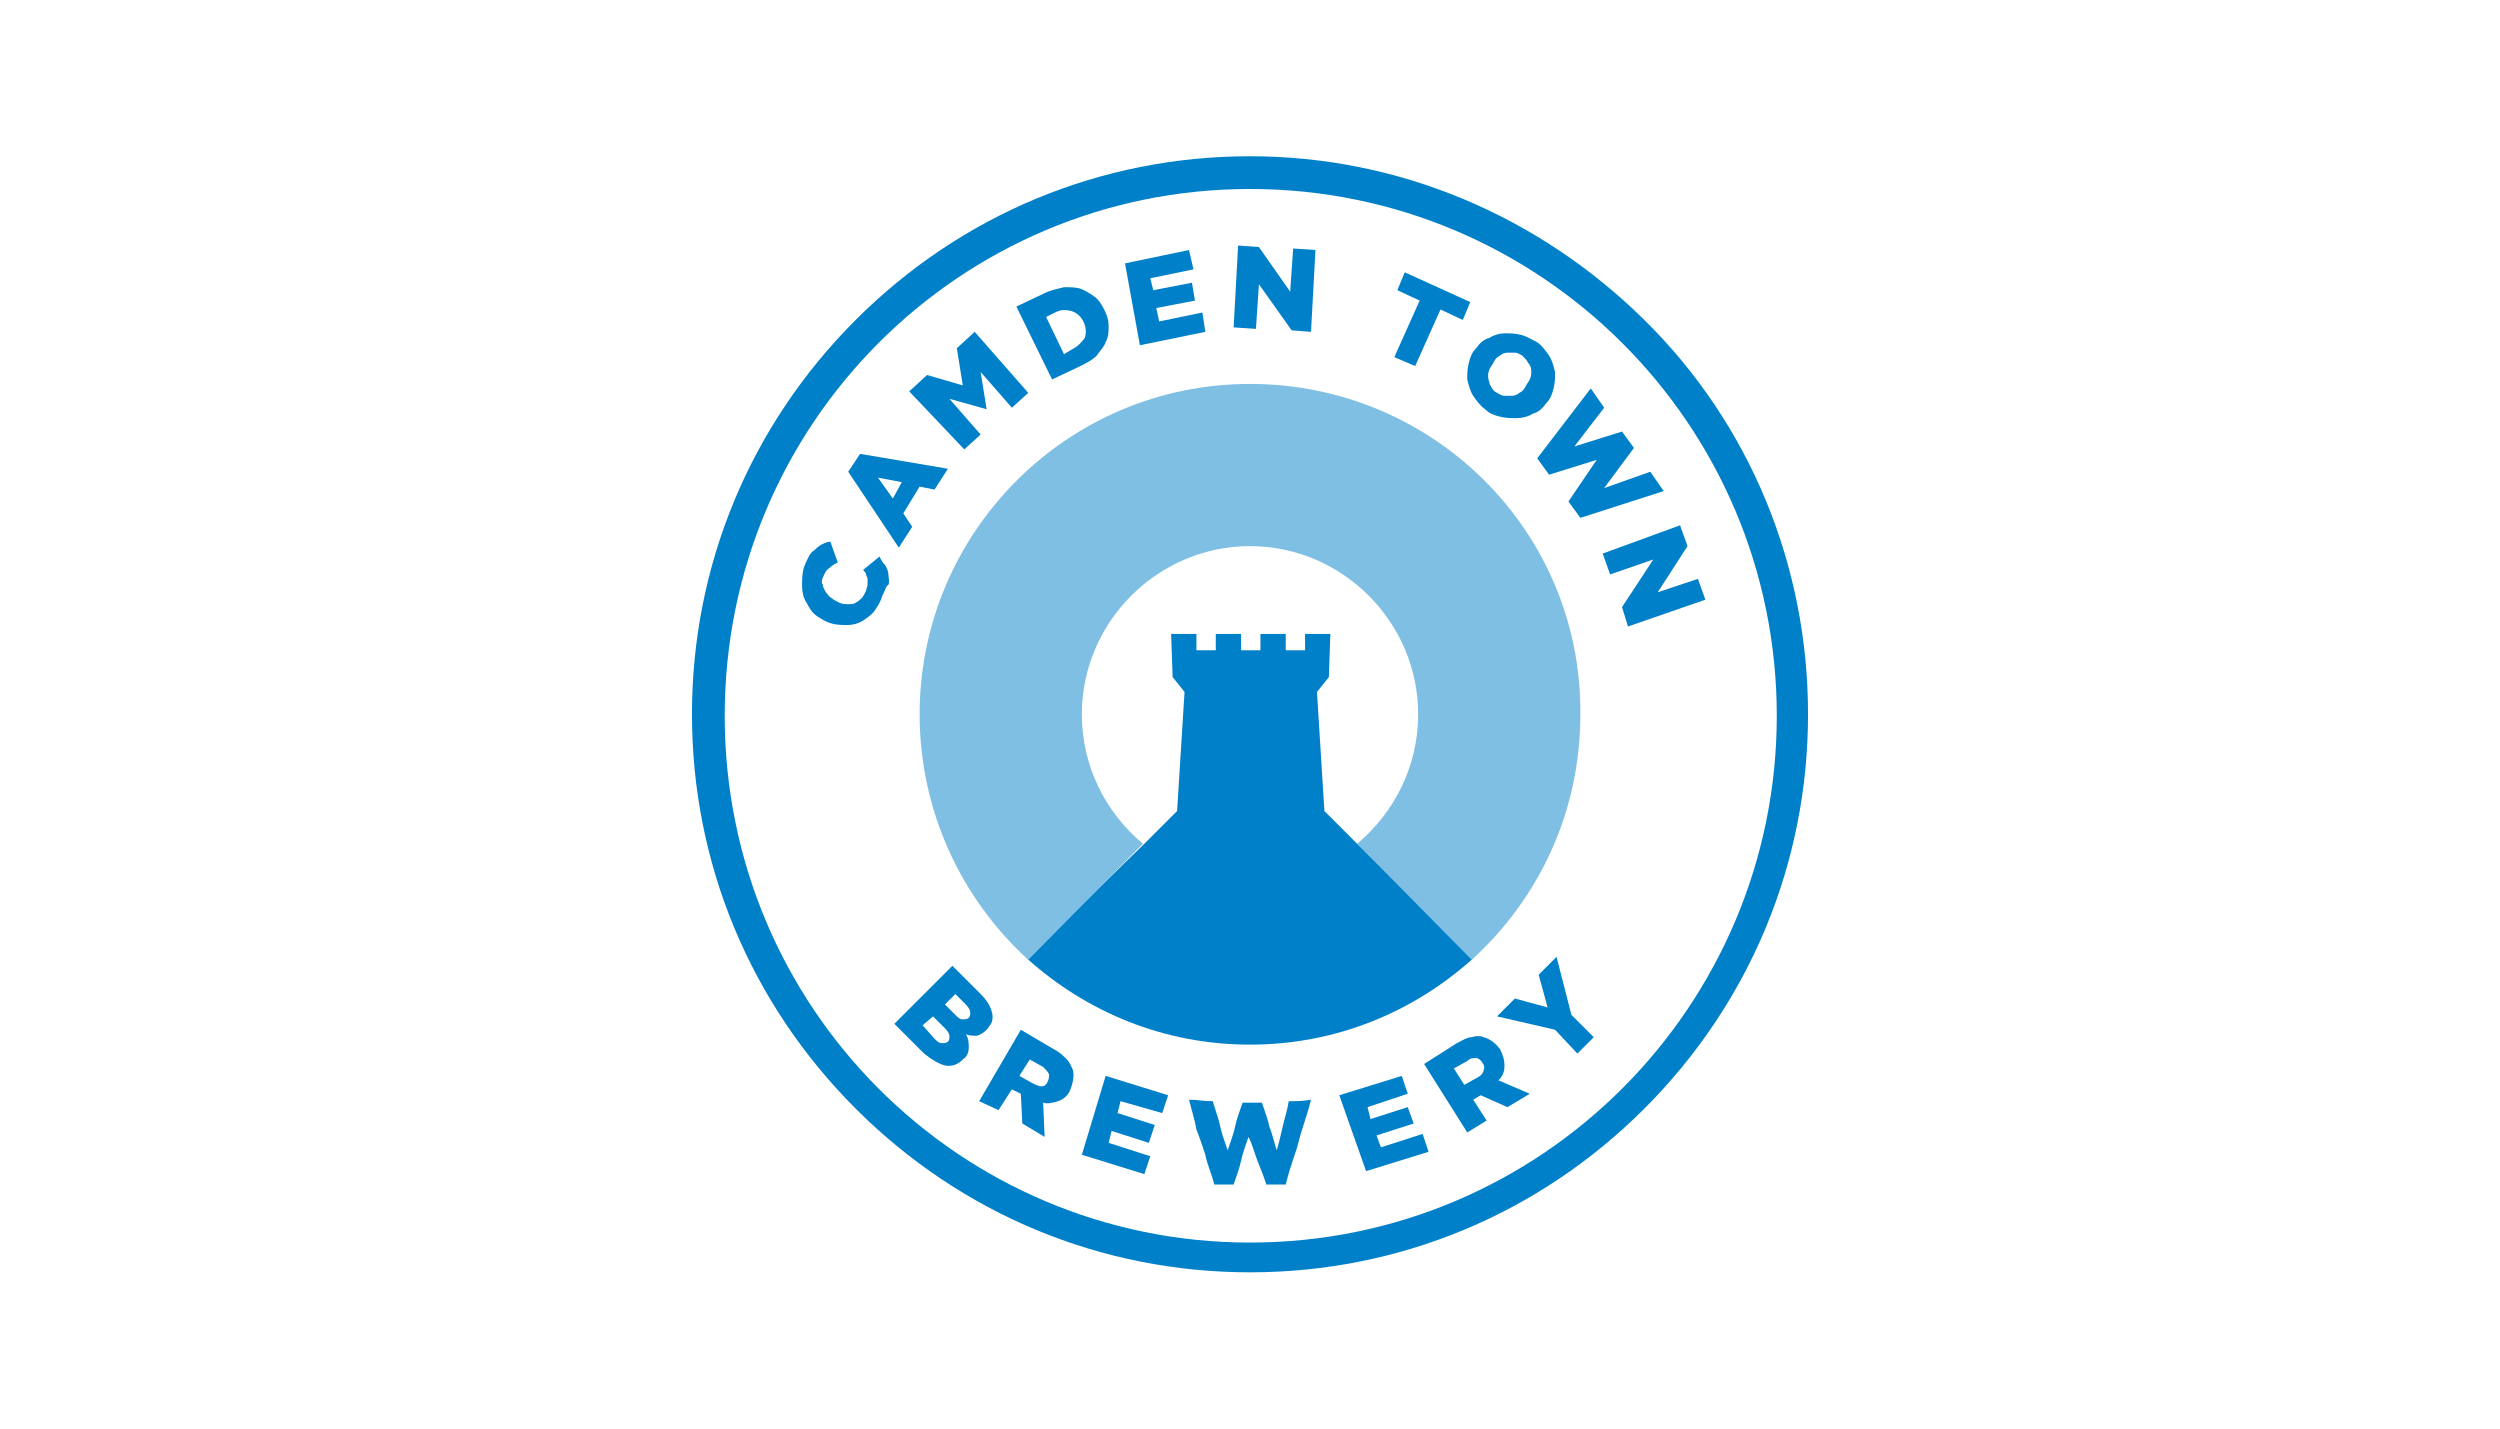
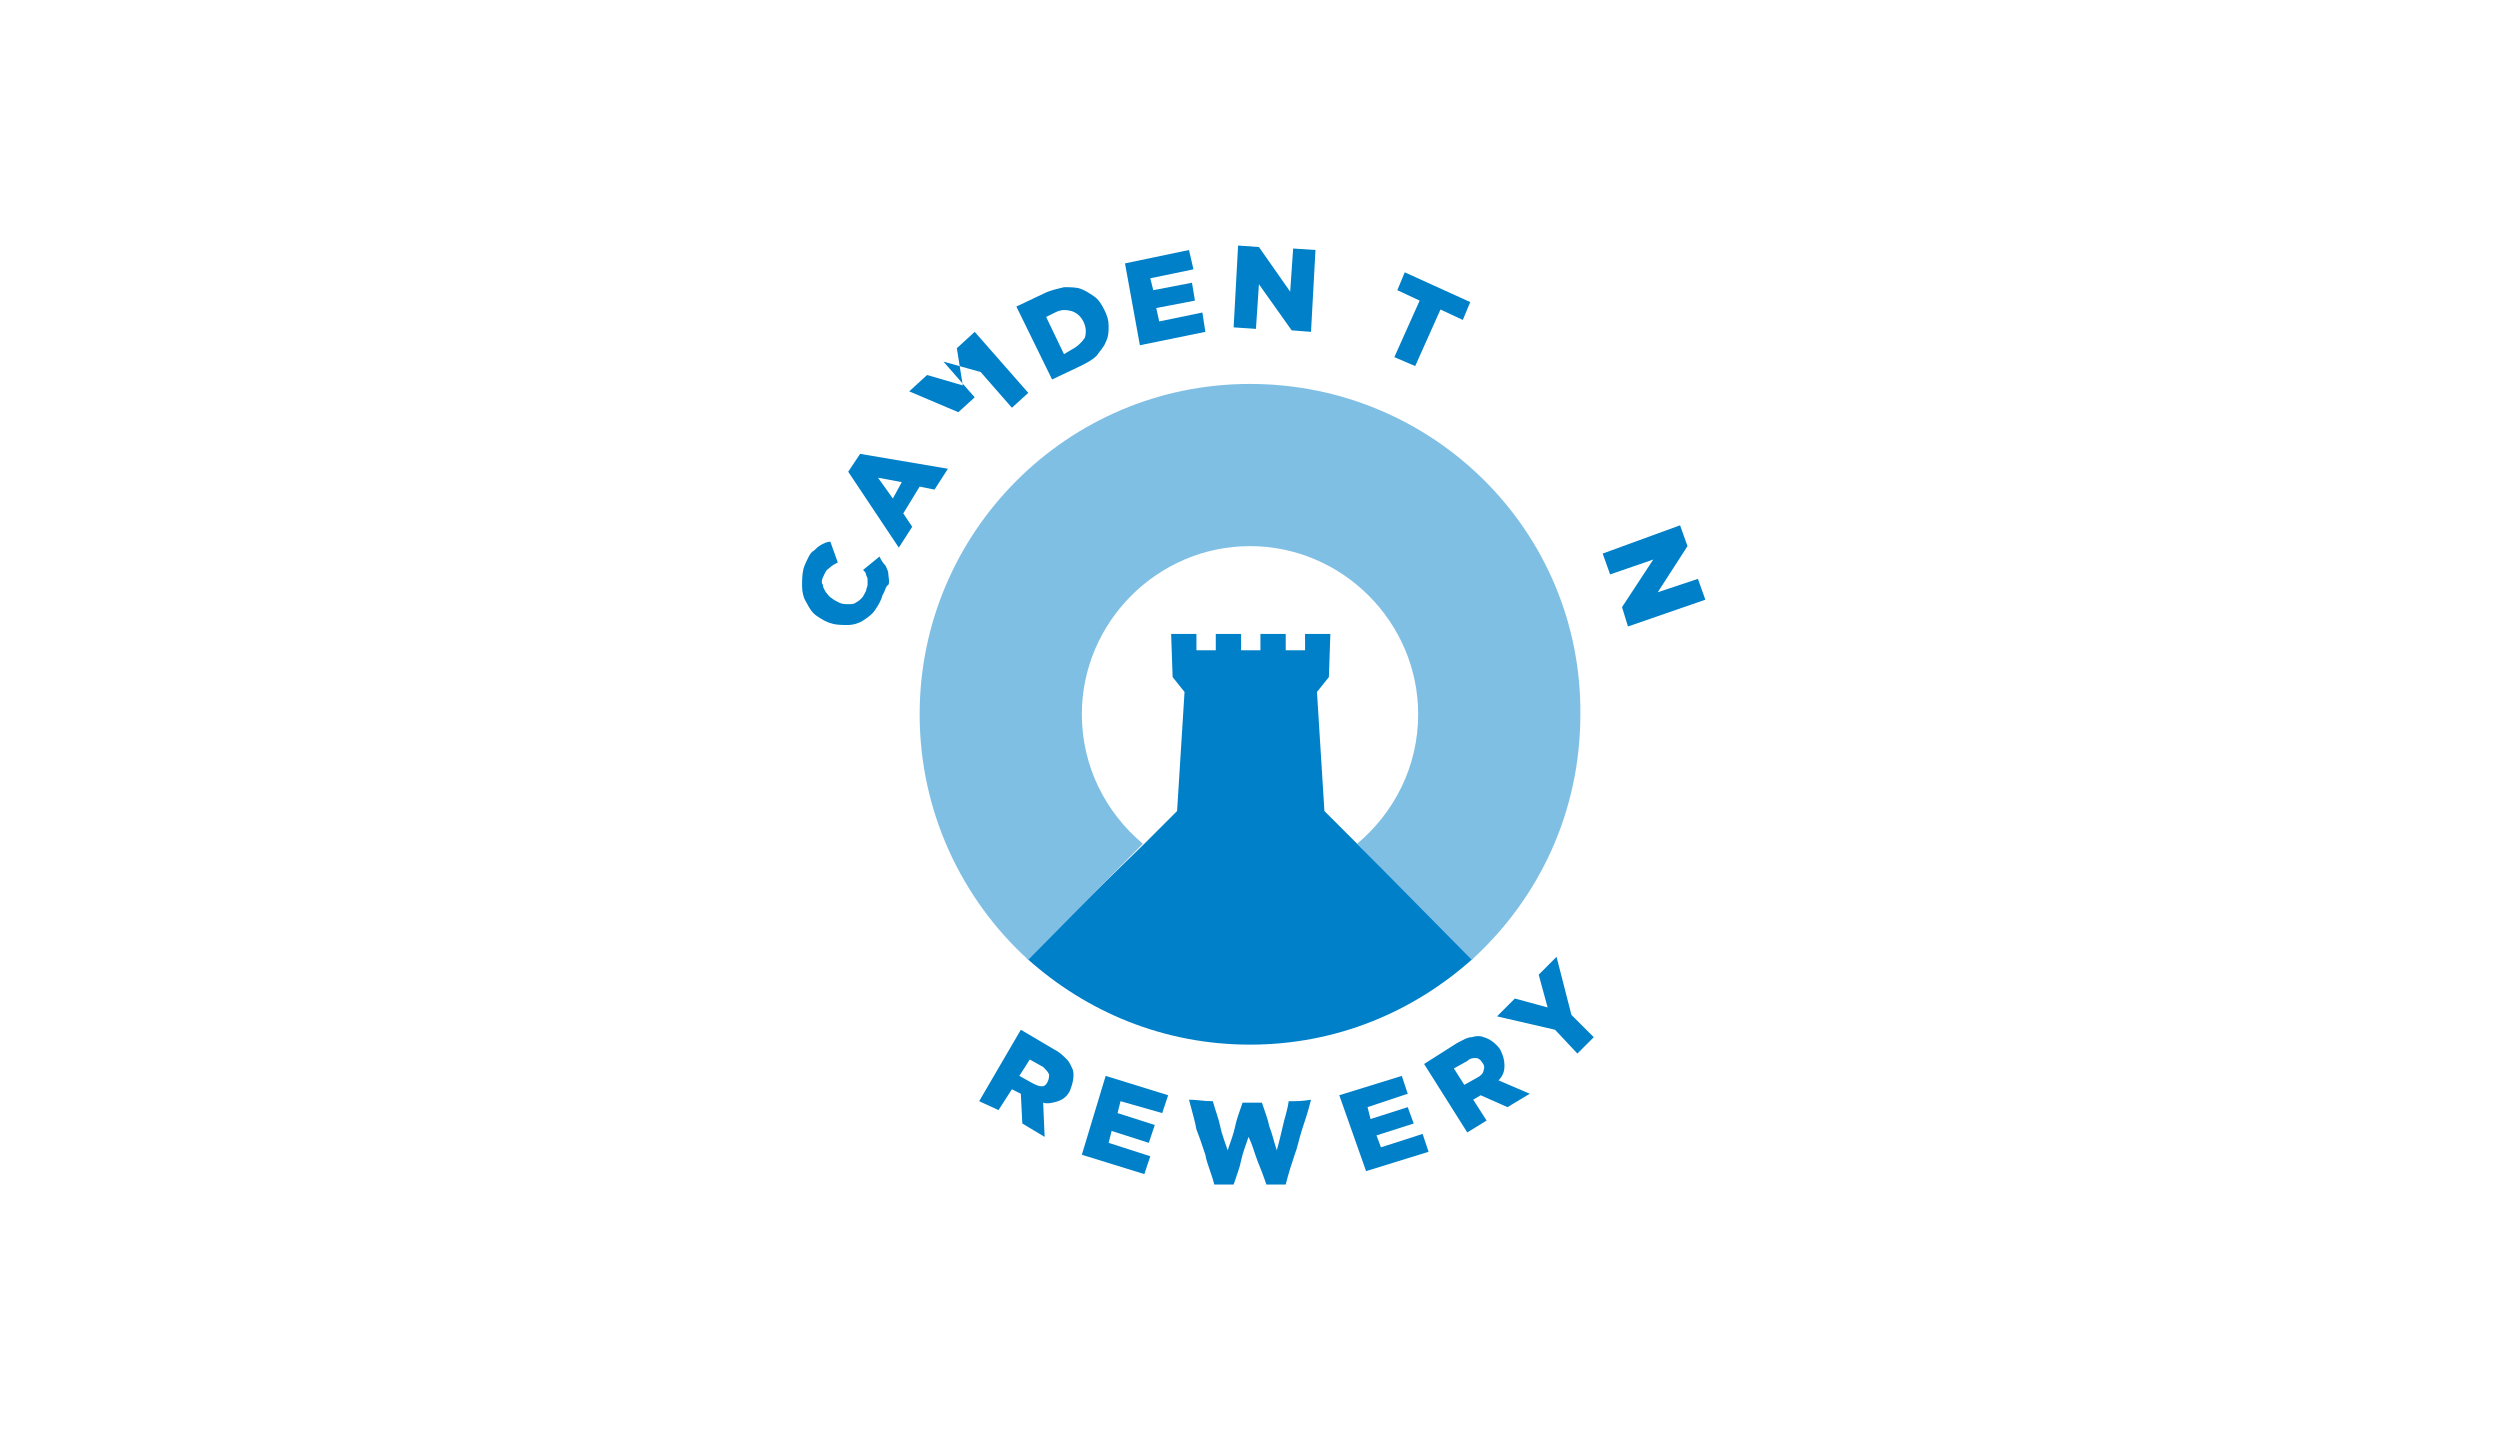
<svg xmlns="http://www.w3.org/2000/svg" version="1.1" id="Layer_1" x="0px" y="0px" viewBox="0 0 168 96" style="enable-background:new 0 0 168 96;" xml:space="preserve">
  <style type="text/css">
	.st0{fill:#FFFFFF;}
	.st1{fill:#0080C9;}
	.st2{fill:#80BFE4;}
</style>
  <rect class="st0" width="168" height="96" />
  <path class="st0" d="M84,85.4c-20.7,0-37.4-16.8-37.4-37.4c0-20.6,16.8-37.4,37.4-37.4c20.7,0,37.4,16.8,37.4,37.4  C121.4,68.7,104.7,85.4,84,85.4z" />
-   <path class="st1" d="M84,10.5c-10,0-19.4,3.9-26.5,11c-7.1,7.1-11,16.5-11,26.5c0,10,3.9,19.4,11,26.5c7.1,7.1,16.5,11,26.5,11  s19.4-3.9,26.5-11c7.1-7.1,11-16.5,11-26.5s-3.9-19.5-11-26.5S94,10.5,84,10.5z M84,12.7c19.5,0,35.4,15.8,35.4,35.4  c0,19.5-15.8,35.4-35.4,35.4c-19.5,0-35.3-15.8-35.3-35.4S64.5,12.7,84,12.7z" />
  <path class="st1" d="M91.2,56.7L89,54.5l-0.5-8l0.8-1l0.1-2.9h-1.7v1.1h-1.3v-1.1h-1.7v1.1h-1.3v-1.1h-1.7v1.1h-1.3v-1.1h-1.7  l0.1,2.9l0.8,1l-0.5,8l-2.2,2.2L69,64.4c4,3.6,9.2,5.8,15,5.8c5.8,0,11-2.2,15-5.8L91.2,56.7z" />
  <path class="st2" d="M84,25.8c-12.3,0-22.2,10-22.2,22.2c0,6.5,2.8,12.4,7.3,16.5l7.7-7.8c-2.5-2.1-4.1-5.2-4.1-8.7  c0-6.2,5.1-11.3,11.3-11.3c6.2,0,11.3,5.1,11.3,11.3c0,3.5-1.6,6.6-4.1,8.7l7.7,7.8c4.5-4.1,7.3-9.9,7.3-16.5  C106.3,35.7,96.3,25.8,84,25.8z" />
  <path class="st1" d="M59.3,40c-0.1,0.4-0.3,0.7-0.5,1c-0.2,0.3-0.5,0.5-0.8,0.7c-0.3,0.2-0.7,0.3-1,0.3c-0.4,0-0.8,0-1.1-0.1h0  c-0.4-0.1-0.7-0.3-1-0.5c-0.3-0.2-0.5-0.5-0.7-0.9c-0.2-0.3-0.3-0.7-0.3-1.1c0-0.4,0-0.8,0.1-1.2c0.1-0.3,0.2-0.5,0.3-0.7  c0.1-0.2,0.2-0.4,0.4-0.5c0.1-0.1,0.3-0.3,0.5-0.4c0.2-0.1,0.4-0.2,0.6-0.2l0.5,1.4c-0.2,0.1-0.4,0.2-0.6,0.4  c-0.2,0.1-0.3,0.4-0.4,0.6c-0.1,0.2-0.1,0.4,0,0.5c0,0.2,0.1,0.3,0.2,0.5c0.1,0.1,0.2,0.3,0.4,0.4c0.1,0.1,0.3,0.2,0.5,0.3h0  c0.2,0.1,0.4,0.1,0.6,0.1c0.2,0,0.4,0,0.5-0.1c0.2-0.1,0.3-0.2,0.4-0.3c0.1-0.1,0.2-0.3,0.3-0.5c0-0.1,0.1-0.3,0.1-0.4  c0-0.1,0-0.2,0-0.4c0-0.1-0.1-0.2-0.1-0.3c0-0.1-0.1-0.2-0.2-0.3l1.1-0.9c0.1,0.2,0.2,0.4,0.4,0.6c0.1,0.2,0.2,0.4,0.2,0.6  c0,0.2,0.1,0.5,0,0.7C59.5,39.4,59.5,39.7,59.3,40z" />
  <path class="st1" d="M60.6,32.4L59,32.1l1,1.4L60.6,32.4z M57,31.7l0.8-1.2l5.9,1l-0.9,1.4l-1-0.2l-1.1,1.8l0.6,0.9l-0.9,1.4  L57,31.7z" />
-   <path class="st1" d="M61.1,26.3l1.2-1.1l2.4,0.7l-0.4-2.5l1.2-1.1l3.6,4.1l-1.1,1l-2.1-2.4l0.4,2.5l0,0l-2.5-0.7l2.1,2.4l-1.1,1  L61.1,26.3z" />
+   <path class="st1" d="M61.1,26.3l1.2-1.1l2.4,0.7l-0.4-2.5l1.2-1.1l3.6,4.1l-1.1,1l-2.1-2.4l0,0l-2.5-0.7l2.1,2.4l-1.1,1  L61.1,26.3z" />
  <path class="st1" d="M72,23.5c0.4-0.2,0.7-0.5,0.9-0.8c0.1-0.3,0.1-0.7-0.1-1.1v0c-0.2-0.4-0.5-0.6-0.8-0.7  c-0.4-0.1-0.7-0.1-1.1,0.1l-0.6,0.3l1.2,2.5L72,23.5z M68.3,20.6l1.9-0.9c0.4-0.2,0.9-0.3,1.3-0.4c0.4,0,0.8,0,1.1,0.1  c0.3,0.1,0.6,0.3,0.9,0.5c0.3,0.2,0.5,0.5,0.7,0.9v0c0.2,0.4,0.3,0.7,0.3,1.1c0,0.4,0,0.7-0.2,1.1c-0.1,0.3-0.4,0.6-0.6,0.9  c-0.3,0.3-0.7,0.5-1.1,0.7l-1.9,0.9L68.3,20.6z" />
  <path class="st1" d="M75.6,17.7l4.3-0.9l0.3,1.3l-2.9,0.6l0.2,0.8l2.6-0.5l0.2,1.2l-2.6,0.5l0.2,0.9l2.9-0.6l0.2,1.3l-4.4,0.9  L75.6,17.7z" />
  <path class="st1" d="M83.2,16.5l1.4,0.1l2.1,3l0.2-2.9l1.5,0.1l-0.3,5.5l-1.3-0.1l-2.2-3.1l-0.2,3L82.9,22L83.2,16.5z" />
  <path class="st1" d="M95.4,20.2l-1.5-0.7l0.5-1.2l4.4,2l-0.5,1.2l-1.5-0.7l-1.7,3.8L93.7,24L95.4,20.2z" />
-   <path class="st1" d="M100.6,26.4c0.2,0.1,0.3,0.2,0.5,0.2c0.2,0,0.4,0,0.5,0c0.2,0,0.4-0.1,0.5-0.2c0.2-0.1,0.3-0.2,0.4-0.4l0,0  c0.1-0.2,0.2-0.3,0.3-0.5c0.1-0.2,0.1-0.4,0.1-0.6c0-0.2-0.1-0.4-0.2-0.5c-0.1-0.2-0.2-0.3-0.4-0.5c-0.2-0.1-0.3-0.2-0.5-0.2  c-0.2,0-0.4,0-0.5,0c-0.2,0-0.4,0.1-0.5,0.2c-0.2,0.1-0.3,0.2-0.4,0.4v0c-0.1,0.2-0.2,0.3-0.3,0.5c-0.1,0.2-0.1,0.4-0.1,0.5  c0,0.2,0.1,0.4,0.1,0.5C100.3,26.2,100.4,26.3,100.6,26.4z M99.8,27.5c-0.3-0.2-0.6-0.6-0.8-0.9c-0.2-0.3-0.3-0.7-0.4-1.1  c0-0.4,0-0.7,0.1-1.1s0.2-0.7,0.5-1v0c0.2-0.3,0.5-0.6,0.9-0.7c0.3-0.2,0.7-0.3,1-0.3c0.4,0,0.7,0,1.1,0.1c0.4,0.1,0.7,0.3,1.1,0.5  c0.3,0.2,0.6,0.6,0.8,0.9c0.2,0.3,0.3,0.7,0.4,1.1c0,0.4,0,0.7-0.1,1.1s-0.2,0.7-0.5,1l0,0c-0.2,0.3-0.5,0.6-0.9,0.7  c-0.3,0.2-0.7,0.3-1.1,0.3c-0.4,0-0.7,0-1.1-0.1C100.4,27.9,100.1,27.8,99.8,27.5z" />
-   <path class="st1" d="M106.9,26.1l0.9,1.3l-2,2.6l3.2-1l0.8,1.1l-2,2.7l3.1-1.1l0.9,1.3l-5.6,1.8l-0.8-1.1l1.9-2.8l-3.2,1l-0.8-1.1  L106.9,26.1z" />
  <path class="st1" d="M112.9,35.3l0.5,1.4l-2,3.1l2.7-0.9l0.5,1.4l-5.2,1.8l-0.4-1.3l2.1-3.2l-2.9,1l-0.5-1.4L112.9,35.3z" />
-   <path class="st1" d="M64.2,68.2c0.2,0.2,0.3,0.3,0.5,0.3c0.1,0,0.3,0,0.4-0.1l0,0c0.1-0.1,0.1-0.2,0.1-0.4c0-0.1-0.1-0.3-0.3-0.5  l-0.7-0.7l-0.7,0.7L64.2,68.2z M62.8,69.8c0.2,0.2,0.3,0.3,0.5,0.3c0.1,0,0.3,0,0.4-0.1l0,0c0.1-0.1,0.1-0.2,0.1-0.4  c0-0.1-0.1-0.3-0.3-0.5l-0.8-0.8L62,68.9L62.8,69.8z M64,64.9l2,2c0.2,0.2,0.4,0.5,0.5,0.7c0.1,0.2,0.2,0.5,0.2,0.7  c0,0.1,0,0.3-0.1,0.5c-0.1,0.1-0.2,0.3-0.3,0.4v0c-0.2,0.2-0.5,0.4-0.7,0.4c-0.2,0-0.5,0-0.7-0.1c0.2,0.3,0.2,0.6,0.2,0.9  c0,0.3-0.1,0.6-0.4,0.8v0c-0.3,0.3-0.7,0.5-1.2,0.4c-0.4-0.1-0.9-0.4-1.4-0.8l-2-2L64,64.9z" />
  <path class="st1" d="M69.4,72.8c0.2,0.1,0.4,0.2,0.6,0.2c0.2,0,0.3-0.1,0.4-0.3v0c0.1-0.2,0.1-0.4,0.1-0.5c-0.1-0.2-0.2-0.3-0.4-0.5  l-0.9-0.5l-0.7,1.1L69.4,72.8z M68.6,69.2l2.2,1.3c0.4,0.2,0.6,0.4,0.9,0.7c0.2,0.2,0.3,0.5,0.4,0.7c0.1,0.4,0,0.9-0.2,1.4v0  c-0.2,0.4-0.5,0.6-0.8,0.7c-0.3,0.1-0.7,0.2-1,0.1l0.1,2.3l-1.5-0.9l-0.1-2h0l-0.6-0.3l-0.9,1.4L65.8,74L68.6,69.2z" />
  <path class="st1" d="M74.3,72.3l4.2,1.3l-0.4,1.2L75.3,74l-0.2,0.8l2.5,0.8l-0.4,1.2L74.7,76l-0.2,0.8l2.8,0.9l-0.4,1.2l-4.2-1.3  L74.3,72.3z" />
  <path class="st1" d="M90,73.6l4.2-1.3l0.4,1.2l-2.7,0.9l0.2,0.8l2.5-0.8l0.4,1.1l-2.5,0.8l0.3,0.8l2.8-0.9l0.4,1.2l-4.2,1.3L90,73.6  z" />
  <path class="st1" d="M99.3,72.4c0.2-0.1,0.4-0.3,0.4-0.5c0.1-0.2,0-0.4-0.1-0.5v0c-0.1-0.2-0.3-0.3-0.4-0.3c-0.2,0-0.4,0-0.6,0.2  l-0.9,0.5l0.7,1.1L99.3,72.4z M95.7,71.5l2.2-1.4c0.4-0.2,0.7-0.4,1-0.4c0.3-0.1,0.6-0.1,0.8,0c0.4,0.1,0.8,0.4,1.1,0.8v0  c0.2,0.4,0.3,0.7,0.3,1.1c0,0.4-0.1,0.7-0.4,1l2.1,0.9l-1.5,0.9l-1.8-0.8h0L99,73.9l0.9,1.4l-1.3,0.8L95.7,71.5z" />
  <path class="st1" d="M104.5,69.2l-3.9-0.9l1.2-1.2l2.2,0.6l-0.6-2.2l1.2-1.2l1,3.9l1.5,1.5l-1.1,1.1L104.5,69.2z" />
  <path class="st1" d="M79.9,73.9c0.6,0,0.9,0.1,1.6,0.1c0.2,0.7,0.4,1.2,0.5,1.7c0.1,0.5,0.3,1,0.5,1.6c0.2-0.6,0.4-1.1,0.5-1.6  c0.1-0.5,0.3-1,0.5-1.6c0.5,0,0.8,0,1.3,0c0.2,0.6,0.4,1.1,0.5,1.6c0.2,0.5,0.3,1,0.5,1.6c0.2-0.7,0.3-1.2,0.4-1.6  c0.1-0.5,0.3-1,0.4-1.7c0.6,0,0.9,0,1.5-0.1c-0.2,0.8-0.4,1.4-0.6,2c-0.2,0.6-0.3,1.2-0.5,1.7c-0.2,0.6-0.4,1.2-0.6,2  c-0.5,0-0.8,0-1.3,0c-0.2-0.6-0.4-1.1-0.6-1.6c-0.2-0.5-0.3-1-0.6-1.6c-0.2,0.6-0.4,1.1-0.5,1.6c-0.1,0.5-0.3,1-0.5,1.6  c-0.5,0-0.8,0-1.3,0c-0.2-0.8-0.5-1.4-0.6-2c-0.2-0.6-0.4-1.2-0.6-1.7C80.3,75.3,80.1,74.7,79.9,73.9z" />
</svg>